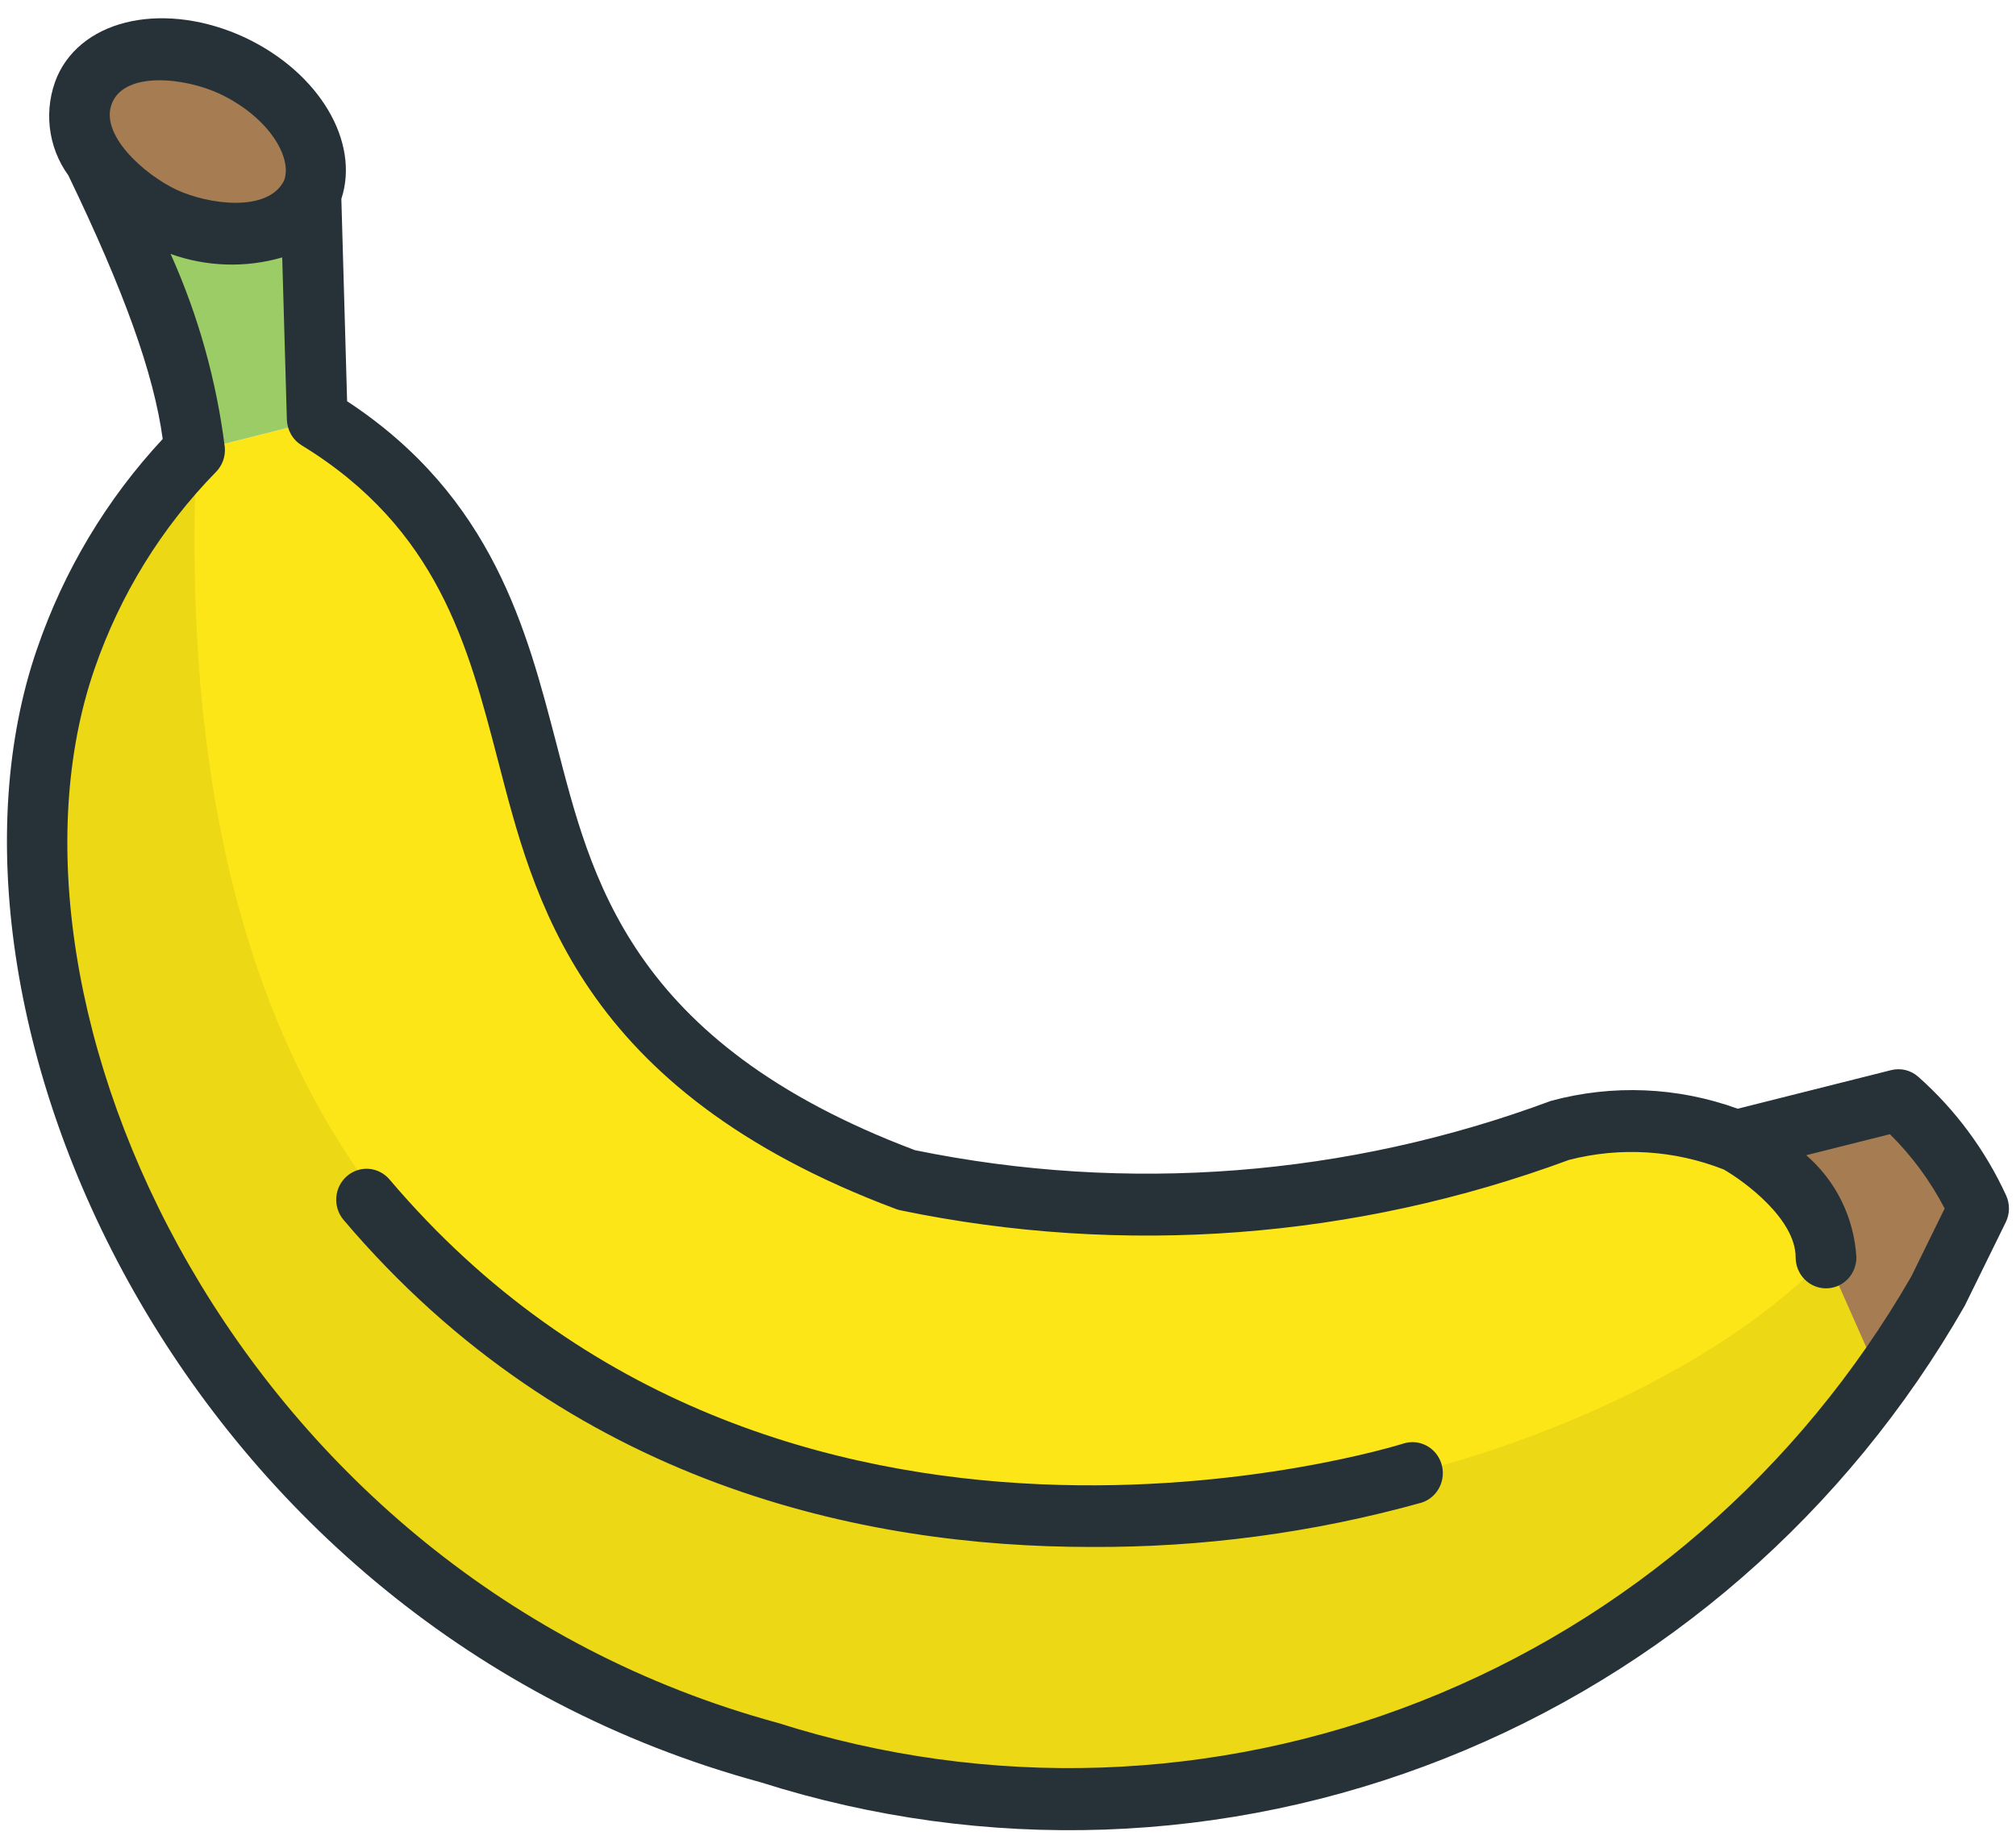
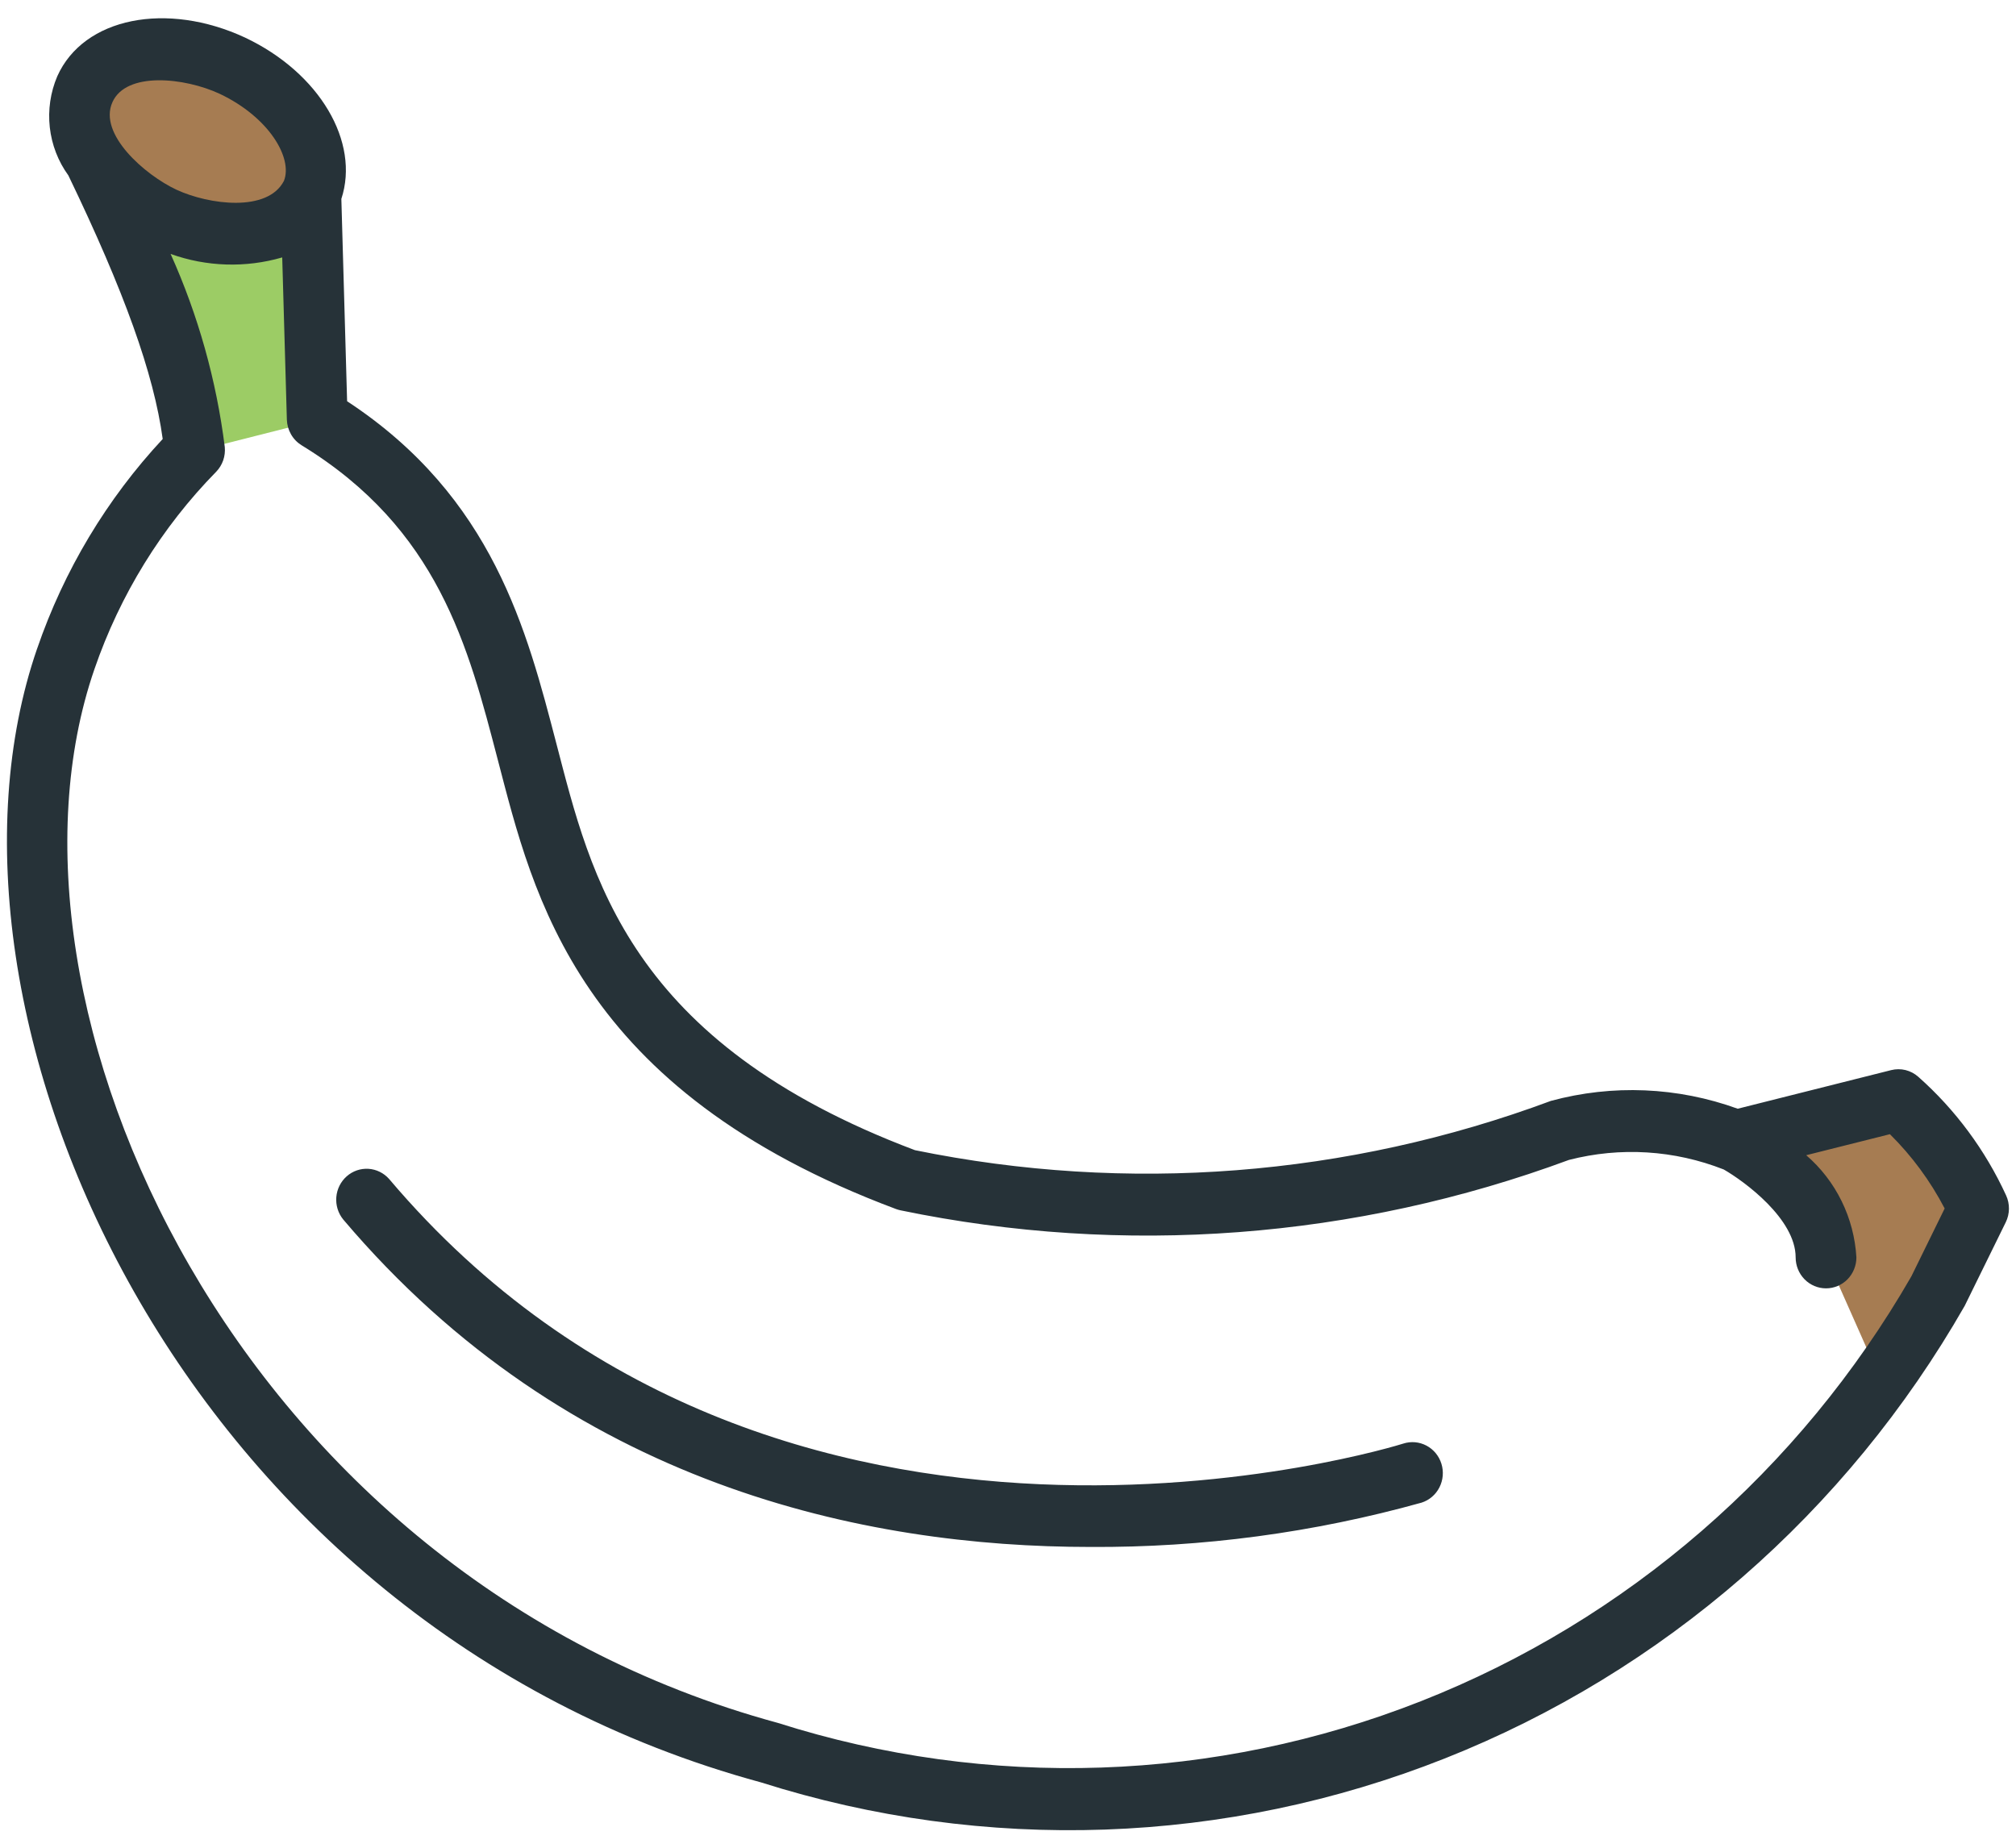
<svg xmlns="http://www.w3.org/2000/svg" width="96" height="88" viewBox="0 0 96 88" fill="none">
-   <path d="M15.201 19.994C16.253 20.63 17.245 21.363 18.165 22.183C25.434 28.667 24.244 37.244 28.262 44.565C30.323 48.319 34.386 52.898 43.229 56.203C47.792 57.15 52.451 57.527 57.103 57.325C62.957 57.068 68.737 55.899 74.243 53.859C77.036 53.112 79.99 53.282 82.683 54.345L90.414 52.412C92.023 53.838 93.32 55.592 94.223 57.561L92.319 61.447C87.279 70.185 79.725 77.132 70.68 81.346C59.959 86.158 47.902 86.899 36.692 83.435C27.558 80.977 19.358 75.781 13.154 68.518C6.95 61.256 3.029 52.263 1.898 42.703C1.53 38.822 2.008 34.906 3.3 31.235C4.591 27.565 6.664 24.231 9.369 21.474L15.201 19.994Z" fill="#FDE618" />
  <path d="M9.369 21.472C9.016 17.771 7.343 13.316 4.628 7.689L14.893 9.348L15.201 19.994L9.369 21.472Z" fill="#9CCC65" />
  <path d="M7.895 10.455C4.922 9.068 3.24 6.324 4.138 4.325C5.036 2.327 8.173 1.831 11.145 3.218C14.118 4.606 15.8 7.35 14.902 9.348C14.004 11.347 10.867 11.842 7.895 10.455Z" fill="#A67C52" />
-   <path d="M1.893 42.704C3.026 52.264 6.948 61.258 13.152 68.521C19.355 75.784 27.555 80.981 36.69 83.441C47.902 86.89 59.954 86.149 70.678 81.35C78.181 77.872 84.681 72.489 89.557 65.715L86.971 59.885C79.604 67.379 67.298 70.147 67.298 70.147C67.298 70.147 6.472 85.222 9.361 21.475C6.659 24.234 4.588 27.568 3.297 31.238C2.006 34.908 1.527 38.824 1.893 42.704Z" fill="black" fill-opacity="0.063" />
  <path d="M90.409 52.406L82.681 54.35L86.972 59.885L89.557 65.715C90.553 64.345 91.474 62.92 92.316 61.446L94.223 57.559C93.686 56.387 93.007 55.289 92.2 54.291C91.659 53.61 91.059 52.98 90.409 52.406Z" fill="#A67C52" />
  <path d="M82.436 54.35H82.682C82.621 54.323 82.558 54.304 82.494 54.291L82.436 54.35Z" fill="black" />
  <path d="M1.768 30.893C3.045 27.17 5.084 23.767 7.748 20.908C7.326 17.803 5.92 13.883 3.255 8.354C2.768 7.684 2.464 6.895 2.371 6.066C2.279 5.238 2.401 4.399 2.727 3.634C3.984 0.822 7.946 0.061 11.665 1.788C15.229 3.472 17.143 6.769 16.255 9.472L16.529 19.109C23.491 23.682 25.093 30.048 26.496 35.421C28.142 41.722 29.907 49.628 43.569 54.778C53.684 56.849 64.163 56.036 73.855 52.43C76.788 51.636 79.889 51.766 82.748 52.804L90.054 50.966C90.279 50.909 90.515 50.908 90.74 50.963C90.966 51.019 91.175 51.13 91.35 51.286C93.114 52.85 94.537 54.773 95.528 56.93C95.621 57.132 95.667 57.352 95.664 57.574C95.661 57.797 95.609 58.015 95.511 58.214L93.557 62.192C87.934 72.027 79.205 79.627 68.795 83.75C58.386 87.873 46.911 88.275 36.248 84.891C8.537 77.362 -4.179 48.115 1.767 30.893H1.768ZM10.458 4.466C8.801 3.695 6.015 3.392 5.355 4.864C4.664 6.385 6.905 8.334 8.404 9.036C9.951 9.753 12.749 10.121 13.522 8.612C13.948 7.526 12.812 5.579 10.458 4.466ZM37.04 82.055C47.072 85.246 57.867 84.881 67.669 81.019C77.471 77.157 85.7 70.026 91.017 60.788L92.603 57.555C91.921 56.244 91.041 55.05 89.996 54.017L86.01 55.018C86.711 55.622 87.284 56.365 87.695 57.201C88.106 58.038 88.346 58.951 88.4 59.885C88.4 60.276 88.248 60.651 87.977 60.928C87.705 61.204 87.337 61.359 86.954 61.359C86.57 61.359 86.202 61.204 85.931 60.928C85.659 60.651 85.507 60.276 85.507 59.885C85.507 58.052 83.066 56.262 82.084 55.698C79.732 54.772 77.157 54.612 74.713 55.242C64.523 59.013 53.51 59.845 42.886 57.644C42.814 57.629 42.744 57.609 42.675 57.584C27.476 51.897 25.401 42.67 23.703 36.181C22.301 30.806 20.88 25.192 14.362 21.207C14.154 21.079 13.981 20.901 13.859 20.687C13.736 20.474 13.668 20.232 13.66 19.985L13.439 12.26C11.693 12.766 9.836 12.708 8.124 12.094C9.435 15.009 10.305 18.111 10.704 21.292C10.724 21.507 10.698 21.724 10.627 21.928C10.555 22.131 10.441 22.317 10.292 22.47C7.693 25.12 5.713 28.333 4.497 31.869C-0.985 47.757 11.209 75.033 37.04 82.055ZM16.341 58.076C27.075 70.759 41.204 73.675 51.924 73.675C57.251 73.707 62.558 72.997 67.697 71.564C68.063 71.446 68.368 71.185 68.544 70.838C68.721 70.49 68.755 70.086 68.639 69.713C68.524 69.34 68.267 69.029 67.927 68.849C67.586 68.669 67.189 68.634 66.823 68.752C66.527 68.849 37.04 78.018 18.529 56.15C18.276 55.864 17.923 55.69 17.546 55.666C17.169 55.642 16.797 55.77 16.511 56.022C16.225 56.274 16.047 56.63 16.015 57.013C15.983 57.397 16.101 57.779 16.341 58.076Z" fill="#263238" />
</svg>